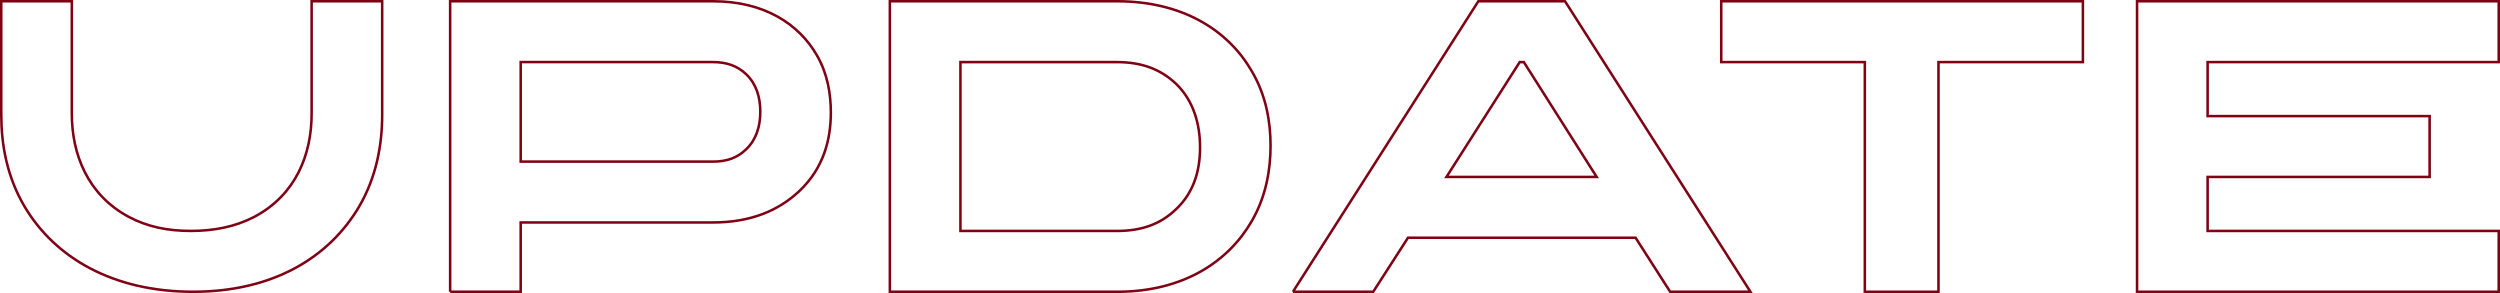
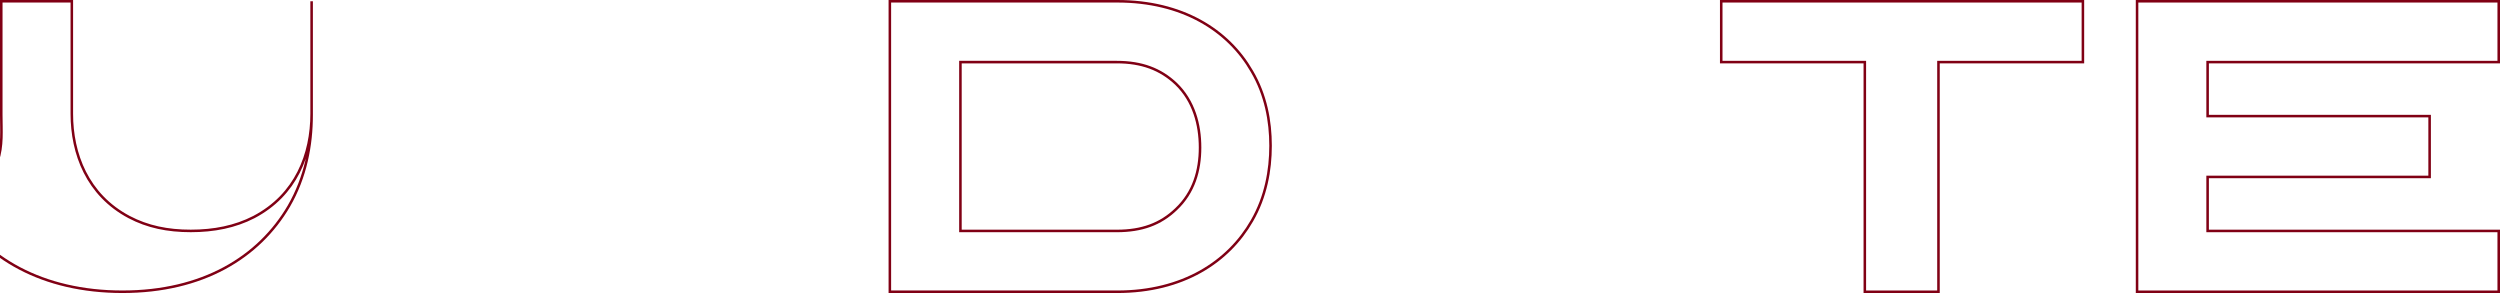
<svg xmlns="http://www.w3.org/2000/svg" id="_レイヤー_2" data-name="レイヤー_2" viewBox="0 0 985.08 115.46">
  <defs>
    <style>
      .cls-1 {
        fill: none;
        stroke: #800014;
        stroke-miterlimit: 10;
      }
    </style>
  </defs>
  <g id="layout">
    <g>
-       <path class="cls-1" d="M.5.5h27.8v44.35c0,15.73,6.11,31.96,22.58,40.68,7.26,3.83,15.16,5.46,24.29,5.46s17.45-1.63,24.87-5.46c16.63-8.72,22.75-24.78,22.75-40.68V.5h27.8v44.76c0,11.98-2.36,24.54-8.97,35.95-11.82,20.22-34,33.75-65.55,33.75s-54.46-13.37-66.45-33.67C2.86,69.8.5,57.32.5,45.26V.5Z" />
-       <path class="cls-1" d="M177.37,114.96V.5h103.62c19.97,0,33.75,8.81,40.93,21.36,4.16,7.17,5.46,15.16,5.46,22.5,0,10.44-2.77,21.77-12.31,30.82-8.56,8.15-19.89,12.47-34.08,12.47h-75.82v27.31h-27.8ZM205.17,63.68h75.66c5.63,0,9.7-1.47,13.21-4.89,4-3.83,5.54-9.05,5.54-14.76s-1.55-10.92-5.54-14.76c-3.42-3.26-7.58-4.81-13.21-4.81h-75.66v39.21Z" />
+       <path class="cls-1" d="M.5.5h27.8v44.35c0,15.73,6.11,31.96,22.58,40.68,7.26,3.83,15.16,5.46,24.29,5.46s17.45-1.63,24.87-5.46c16.63-8.72,22.75-24.78,22.75-40.68V.5v44.76c0,11.98-2.36,24.54-8.97,35.95-11.82,20.22-34,33.75-65.55,33.75s-54.46-13.37-66.45-33.67C2.86,69.8.5,57.32.5,45.26V.5Z" />
      <path class="cls-1" d="M350.63,114.96V.5h89.6c25.6,0,43.7,11.33,53.07,27.64,5.46,9.29,7.34,19.57,7.34,29.27s-1.88,20.14-7.34,29.59c-9.29,16.22-27.23,27.96-53.07,27.96h-89.6ZM378.44,91h61.64c9.86,0,17.2-2.69,23.32-8.56,7.01-6.6,9.46-15.25,9.46-24.3s-2.45-18.34-9.46-25.11c-6.11-5.79-13.53-8.56-23.32-8.56h-61.64v66.53Z" />
-       <path class="cls-1" d="M509.46,114.96L582.51.5h34.16l73.05,114.46h-31.63l-13.62-21.28h-89.68l-13.7,21.28h-31.63ZM569.95,69.72h59.19l-28.7-45.25h-1.63l-28.86,45.25Z" />
      <path class="cls-1" d="M734.8,114.96V24.47h-56.58V.5h142.51v23.97h-56.91v90.5h-29.02Z" />
      <path class="cls-1" d="M842.07,114.96V.5h142.51v23.97h-114.71v21.28h87.48v23.97h-87.48v21.28h114.71v23.97h-142.51Z" />
    </g>
  </g>
</svg>